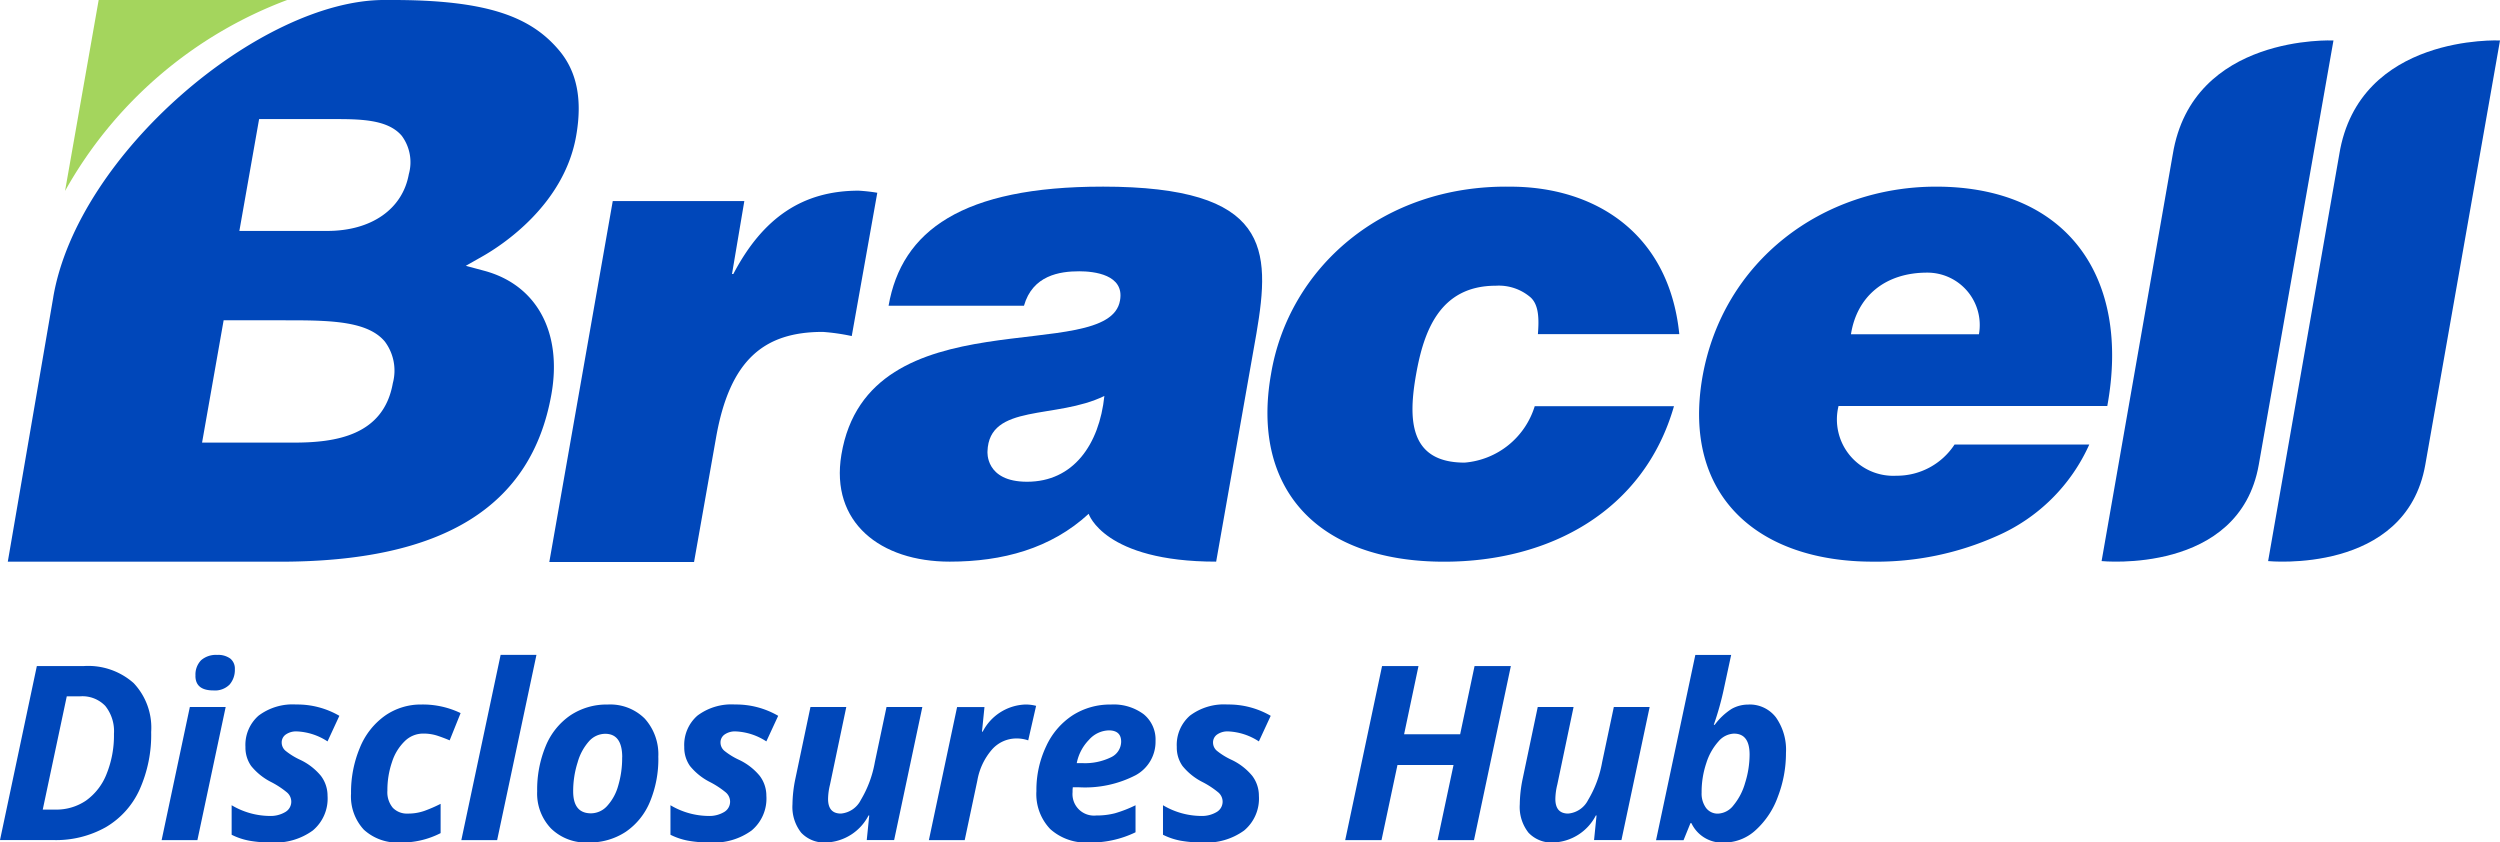
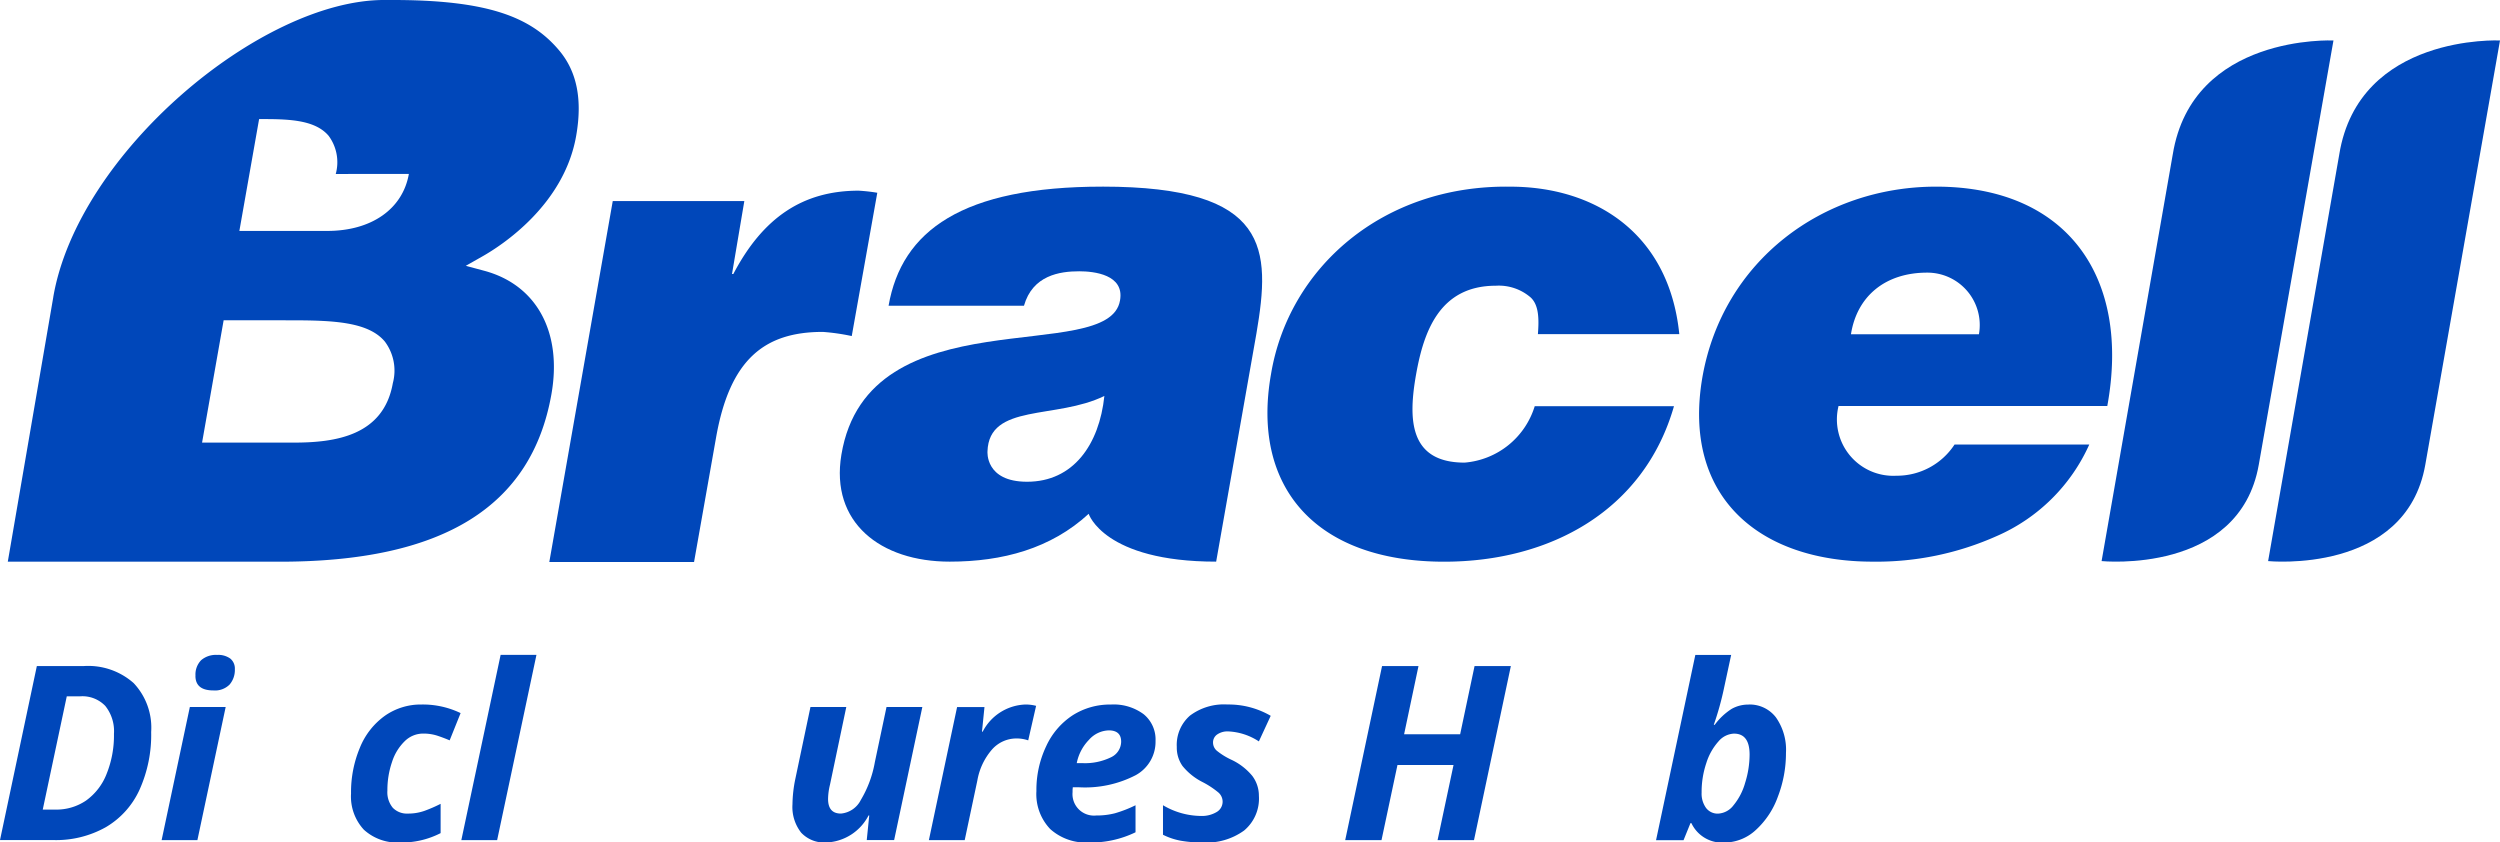
<svg xmlns="http://www.w3.org/2000/svg" id="Grupo_11" data-name="Grupo 11" width="190" height="64.029" viewBox="0 0 190 64.029">
  <defs>
    <clipPath id="clip-path">
      <rect id="Retângulo_40" data-name="Retângulo 40" width="190" height="64.029" fill="none" />
    </clipPath>
  </defs>
  <g id="Grupo_9" data-name="Grupo 9" clip-path="url(#clip-path)">
-     <path id="Caminho_299" data-name="Caminho 299" d="M4.659,22.576C4.123,25.7,1.2,42.69,1.2,42.69H21.878c12.377,0,19.127-4.165,20.639-12.734.83-4.716-1.127-8.308-5.109-9.377l-1.4-.376,1.263-.716c1.437-.814,6.2-3.883,7.124-9.153.487-2.762.065-4.888-1.291-6.5C40.939,1.253,37.607,0,30.407,0h-.6c-9.4,0-23.28,11.666-25.15,22.575m18.016,1.769c3.3,0,5.927.12,7.181,1.613a3.685,3.685,0,0,1,.608,3.168c-.706,4-4.384,4.514-7.511,4.514H15.965l1.64-9.3Zm9.009-11.124c-.471,2.672-2.846,4.331-6.2,4.331H18.8l1.5-8.5h5.558c2.073,0,4.216,0,5.289,1.278a3.373,3.373,0,0,1,.536,2.894" transform="translate(-0.608 -0.001)" fill="#0047ba" />
+     <path id="Caminho_299" data-name="Caminho 299" d="M4.659,22.576C4.123,25.7,1.2,42.69,1.2,42.69H21.878c12.377,0,19.127-4.165,20.639-12.734.83-4.716-1.127-8.308-5.109-9.377l-1.4-.376,1.263-.716c1.437-.814,6.2-3.883,7.124-9.153.487-2.762.065-4.888-1.291-6.5C40.939,1.253,37.607,0,30.407,0h-.6c-9.4,0-23.28,11.666-25.15,22.575m18.016,1.769c3.3,0,5.927.12,7.181,1.613a3.685,3.685,0,0,1,.608,3.168c-.706,4-4.384,4.514-7.511,4.514H15.965l1.64-9.3Zm9.009-11.124c-.471,2.672-2.846,4.331-6.2,4.331H18.8l1.5-8.5c2.073,0,4.216,0,5.289,1.278a3.373,3.373,0,0,1,.536,2.894" transform="translate(-0.608 -0.001)" fill="#0047ba" />
    <path id="Caminho_300" data-name="Caminho 300" d="M149.753,28.844c-10.647,0-15.259,3.348-16.253,9.052h10.29c.657-2.31,2.711-2.618,4.2-2.618,1.132,0,3.449.255,3.1,2.212-.842,5.036-19.14-.5-21.176,11.727-.857,5.15,2.967,8.128,8.233,8.128,4.013,0,7.695-.992,10.56-3.635,0,0,1.155,3.635,9.689,3.635l3.06-17.338c1.093-6.431,1.062-11.164-11.7-11.164m-8.739,20.123c.116-3.675,5.215-2.411,8.884-4.214-.389,3.7-2.36,6.521-5.875,6.521-3.211,0-3.008-2.308-3.008-2.308" transform="translate(-65.968 -14.66)" fill="#0047ba" />
    <path id="Caminho_301" data-name="Caminho 301" d="M293.623,45.518c1.792-9.775-3.031-16.672-13.009-16.672-8.645,0-16.225,5.659-17.767,14.509-1.543,9.052,4.3,13.992,12.945,13.992a22.406,22.406,0,0,0,9.455-1.957,13.684,13.684,0,0,0,7.006-6.943H282.014a5.233,5.233,0,0,1-4.41,2.369,4.284,4.284,0,0,1-4.406-5.3ZM279.931,35.381a3.982,3.982,0,0,1,3.937,4.683h-9.726c.452-2.882,2.6-4.683,5.788-4.683" transform="translate(-133.469 -14.661)" fill="#0047ba" />
    <path id="Caminho_302" data-name="Caminho 302" d="M216.444,40.052c.091-1.15.074-2.214-.555-2.79a3.7,3.7,0,0,0-2.644-.888c-4.256,0-5.478,3.451-6.06,6.744-.591,3.346-.566,6.7,3.689,6.7a6.092,6.092,0,0,0,5.328-4.288h10.583c-2.274,7.939-9.414,11.818-17.466,11.818-9.767,0-14.674-5.672-13.16-14.25,1.335-8.055,8.466-14.4,18.192-14.252,6.324,0,12.052,3.441,12.839,11.209Z" transform="translate(-99.563 -14.659)" fill="#0047ba" />
    <path id="Caminho_303" data-name="Caminho 303" d="M355.951,14.919l-5.406,30.9s10.471,1.052,11.946-7.324l5.677-32.243s-10.727-.52-12.217,8.665" transform="translate(-178.168 -3.176)" fill="#0047ba" />
    <path id="Caminho_304" data-name="Caminho 304" d="M330.215,14.919l-5.407,30.9s10.473,1.052,11.946-7.324L342.43,6.253s-10.724-.52-12.214,8.665" transform="translate(-165.087 -3.176)" fill="#0047ba" />
    <path id="Caminho_305" data-name="Caminho 305" d="M109.826,29.628a13.317,13.317,0,0,0-1.415-.159c-4.24,0-7.278,2.043-9.527,6.335h-.1l.937-5.546h-10L84.9,57.688h11l1.676-9.473c1.047-5.918,3.667-8.012,8.109-8.012a15.775,15.775,0,0,1,2.2.316Z" transform="translate(-43.152 -14.978)" fill="#0047ba" />
-     <path id="Caminho_306" data-name="Caminho 306" d="M12.609,0,10.054,14.513A32.333,32.333,0,0,1,26.936,0Z" transform="translate(-5.11 -0.001)" fill="#a4d55d" />
    <path id="Caminho_307" data-name="Caminho 307" d="M11.489,107.947a10.175,10.175,0,0,1-.887,4.4,6.341,6.341,0,0,1-2.565,2.845,7.725,7.725,0,0,1-3.958.977H0l2.8-13.226H6.378a5.2,5.2,0,0,1,3.777,1.293,4.931,4.931,0,0,1,1.335,3.709m-7.283,5.907a4.009,4.009,0,0,0,2.334-.687A4.493,4.493,0,0,0,8.1,111.145a7.821,7.821,0,0,0,.561-3.053A3.071,3.071,0,0,0,8,105.971a2.407,2.407,0,0,0-1.886-.729H5.075l-1.827,8.612Z" transform="translate(0 -52.323)" fill="#0047ba" />
    <path id="Caminho_308" data-name="Caminho 308" d="M27.7,115.292H24.981l2.144-10.114h2.723Zm-.145-12.484a1.553,1.553,0,0,1,.43-1.19,1.711,1.711,0,0,1,1.217-.4,1.557,1.557,0,0,1,1,.28.979.979,0,0,1,.344.8,1.7,1.7,0,0,1-.4,1.172,1.564,1.564,0,0,1-1.23.447q-1.366,0-1.366-1.113" transform="translate(-12.697 -51.444)" fill="#0047ba" />
-     <path id="Caminho_309" data-name="Caminho 309" d="M43.091,115.853a3.161,3.161,0,0,1-1.127,2.61,4.863,4.863,0,0,1-3.134.909,9.2,9.2,0,0,1-1.687-.136,5,5,0,0,1-1.343-.452V116.54a5.739,5.739,0,0,0,2.886.815,2.174,2.174,0,0,0,1.185-.294.907.907,0,0,0,.461-.8.927.927,0,0,0-.335-.7,6.64,6.64,0,0,0-1.185-.778,4.66,4.66,0,0,1-1.529-1.226,2.427,2.427,0,0,1-.434-1.443,2.951,2.951,0,0,1,1-2.383,4.3,4.3,0,0,1,2.854-.846,6.371,6.371,0,0,1,3.284.86l-.9,1.945a4.608,4.608,0,0,0-2.334-.76,1.38,1.38,0,0,0-.832.231.728.728,0,0,0-.317.62.818.818,0,0,0,.29.62,5.307,5.307,0,0,0,1.085.674,4.56,4.56,0,0,1,1.61,1.239,2.509,2.509,0,0,1,.5,1.538" transform="translate(-18.195 -55.343)" fill="#0047ba" />
    <path id="Caminho_310" data-name="Caminho 310" d="M58.019,119.372a3.775,3.775,0,0,1-2.791-.973,3.711,3.711,0,0,1-.973-2.746,8.748,8.748,0,0,1,.674-3.487,5.533,5.533,0,0,1,1.9-2.425,4.743,4.743,0,0,1,2.786-.855,6.613,6.613,0,0,1,2.967.652l-.832,2.072q-.489-.208-.959-.362a3.434,3.434,0,0,0-1.068-.153,1.986,1.986,0,0,0-1.388.579,3.828,3.828,0,0,0-.968,1.588,6.582,6.582,0,0,0-.349,2.167,1.847,1.847,0,0,0,.412,1.307,1.493,1.493,0,0,0,1.145.439,3.715,3.715,0,0,0,1.275-.212,10.866,10.866,0,0,0,1.213-.529v2.226a6.492,6.492,0,0,1-3.04.715" transform="translate(-27.576 -55.343)" fill="#0047ba" />
    <path id="Caminho_311" data-name="Caminho 311" d="M74.021,115.292H71.3l2.985-14.076h2.723Z" transform="translate(-36.238 -51.444)" fill="#0047ba" />
-     <path id="Caminho_312" data-name="Caminho 312" d="M92.23,112.895a8.449,8.449,0,0,1-.638,3.383,5.119,5.119,0,0,1-1.841,2.284,5,5,0,0,1-2.858.81,3.791,3.791,0,0,1-2.818-1.063,3.841,3.841,0,0,1-1.054-2.827,8.626,8.626,0,0,1,.647-3.433,5.225,5.225,0,0,1,1.868-2.334,4.974,4.974,0,0,1,2.859-.828,3.717,3.717,0,0,1,2.8,1.068,4.054,4.054,0,0,1,1.031,2.94m-2.741,0q0-1.782-1.294-1.783a1.66,1.66,0,0,0-1.217.552,4.047,4.047,0,0,0-.878,1.619,7.214,7.214,0,0,0-.339,2.2q0,1.674,1.357,1.673a1.669,1.669,0,0,0,1.221-.556,3.748,3.748,0,0,0,.845-1.547,7.347,7.347,0,0,0,.3-2.158" transform="translate(-42.196 -55.343)" fill="#0047ba" />
-     <path id="Caminho_313" data-name="Caminho 313" d="M110.912,115.853a3.161,3.161,0,0,1-1.127,2.61,4.863,4.863,0,0,1-3.134.909,9.2,9.2,0,0,1-1.687-.136,5,5,0,0,1-1.343-.452V116.54a5.739,5.739,0,0,0,2.886.815,2.174,2.174,0,0,0,1.185-.294.907.907,0,0,0,.461-.8.927.927,0,0,0-.335-.7,6.641,6.641,0,0,0-1.185-.778,4.659,4.659,0,0,1-1.529-1.226,2.427,2.427,0,0,1-.434-1.443,2.951,2.951,0,0,1,1-2.383,4.3,4.3,0,0,1,2.854-.846,6.371,6.371,0,0,1,3.284.86l-.9,1.945a4.608,4.608,0,0,0-2.334-.76,1.38,1.38,0,0,0-.832.231.728.728,0,0,0-.317.62.818.818,0,0,0,.29.62,5.307,5.307,0,0,0,1.085.674,4.56,4.56,0,0,1,1.61,1.239,2.509,2.509,0,0,1,.5,1.538" transform="translate(-52.666 -55.343)" fill="#0047ba" />
    <path id="Caminho_314" data-name="Caminho 314" d="M123.848,109.274h2.723l-1.24,5.907a4.794,4.794,0,0,0-.145,1.077q0,1.113.977,1.113a1.876,1.876,0,0,0,1.511-1.031,8.463,8.463,0,0,0,1.068-2.877l.886-4.189h2.723l-2.144,10.113h-2.081l.19-1.872h-.054a3.786,3.786,0,0,1-3.212,2.054,2.412,2.412,0,0,1-1.909-.747,3.157,3.157,0,0,1-.66-2.157,9.938,9.938,0,0,1,.217-1.927Z" transform="translate(-62.253 -55.54)" fill="#0047ba" />
    <path id="Caminho_315" data-name="Caminho 315" d="M150.84,108.887a3.125,3.125,0,0,1,.868.1l-.6,2.624a2.69,2.69,0,0,0-.9-.145,2.474,2.474,0,0,0-1.841.828,4.841,4.841,0,0,0-1.126,2.375l-.959,4.523h-2.723l2.144-10.114h2.081l-.19,1.872h.054a3.8,3.8,0,0,1,3.193-2.062" transform="translate(-72.964 -55.343)" fill="#0047ba" />
    <path id="Caminho_316" data-name="Caminho 316" d="M164.178,119.372a4.05,4.05,0,0,1-2.949-1.022,3.843,3.843,0,0,1-1.049-2.886,7.735,7.735,0,0,1,.746-3.415,5.577,5.577,0,0,1,2.022-2.352,5.273,5.273,0,0,1,2.886-.809,3.82,3.82,0,0,1,2.5.738,2.477,2.477,0,0,1,.9,2.022,2.894,2.894,0,0,1-1.511,2.61,8.363,8.363,0,0,1-4.315.918h-.462l-.018.19v.181a1.633,1.633,0,0,0,1.8,1.773,5.547,5.547,0,0,0,1.429-.171,9.531,9.531,0,0,0,1.556-.607v2.054a7.783,7.783,0,0,1-3.528.778m1.484-8.522a2.088,2.088,0,0,0-1.5.724,3.487,3.487,0,0,0-.923,1.764h.407a4.5,4.5,0,0,0,2.185-.439,1.328,1.328,0,0,0,.783-1.19q0-.859-.95-.86" transform="translate(-81.413 -55.343)" fill="#0047ba" />
    <path id="Caminho_317" data-name="Caminho 317" d="M187.033,115.853a3.161,3.161,0,0,1-1.127,2.61,4.863,4.863,0,0,1-3.134.909,9.2,9.2,0,0,1-1.687-.136,5,5,0,0,1-1.343-.452V116.54a5.739,5.739,0,0,0,2.886.815,2.174,2.174,0,0,0,1.185-.294.907.907,0,0,0,.461-.8.927.927,0,0,0-.335-.7,6.642,6.642,0,0,0-1.185-.778,4.659,4.659,0,0,1-1.529-1.226,2.427,2.427,0,0,1-.434-1.443,2.951,2.951,0,0,1,1-2.383,4.3,4.3,0,0,1,2.854-.846,6.371,6.371,0,0,1,3.284.86l-.9,1.945a4.608,4.608,0,0,0-2.334-.76,1.38,1.38,0,0,0-.832.231.728.728,0,0,0-.317.62.818.818,0,0,0,.29.62,5.307,5.307,0,0,0,1.085.674,4.56,4.56,0,0,1,1.61,1.239,2.509,2.509,0,0,1,.5,1.538" transform="translate(-91.355 -55.343)" fill="#0047ba" />
    <path id="Caminho_318" data-name="Caminho 318" d="M217.695,116.171h-2.768l1.212-5.708h-4.261l-1.212,5.708h-2.759l2.8-13.226h2.769l-1.094,5.184h4.26l1.095-5.184h2.759Z" transform="translate(-105.671 -52.323)" fill="#0047ba" />
-     <path id="Caminho_319" data-name="Caminho 319" d="M236.25,109.274h2.723l-1.239,5.907a4.766,4.766,0,0,0-.145,1.077q0,1.113.977,1.113a1.875,1.875,0,0,0,1.511-1.031,8.453,8.453,0,0,0,1.068-2.877l.887-4.189h2.723l-2.144,10.113h-2.081l.19-1.872h-.054a3.787,3.787,0,0,1-3.212,2.054,2.414,2.414,0,0,1-1.909-.747,3.156,3.156,0,0,1-.66-2.157,9.972,9.972,0,0,1,.217-1.927Z" transform="translate(-119.382 -55.54)" fill="#0047ba" />
    <path id="Caminho_320" data-name="Caminho 320" d="M262.979,104.988a2.505,2.505,0,0,1,2.085.977,4.272,4.272,0,0,1,.764,2.7,9.224,9.224,0,0,1-.615,3.325,6.3,6.3,0,0,1-1.692,2.547,3.535,3.535,0,0,1-2.38.941,2.578,2.578,0,0,1-2.5-1.475h-.072l-.525,1.294h-2.09l2.985-14.076h2.723l-.561,2.605a22.345,22.345,0,0,1-.76,2.705h.072a4.783,4.783,0,0,1,1.289-1.213,2.561,2.561,0,0,1,1.271-.326m-1.095,2.207a1.631,1.631,0,0,0-1.176.588,4.451,4.451,0,0,0-.923,1.634,6.872,6.872,0,0,0-.362,2.266,1.846,1.846,0,0,0,.335,1.158,1.1,1.1,0,0,0,.923.434,1.564,1.564,0,0,0,1.158-.624,4.644,4.644,0,0,0,.891-1.715,7.2,7.2,0,0,0,.339-2.148q0-1.592-1.185-1.592" transform="translate(-130.094 -51.444)" fill="#0047ba" />
  </g>
</svg>